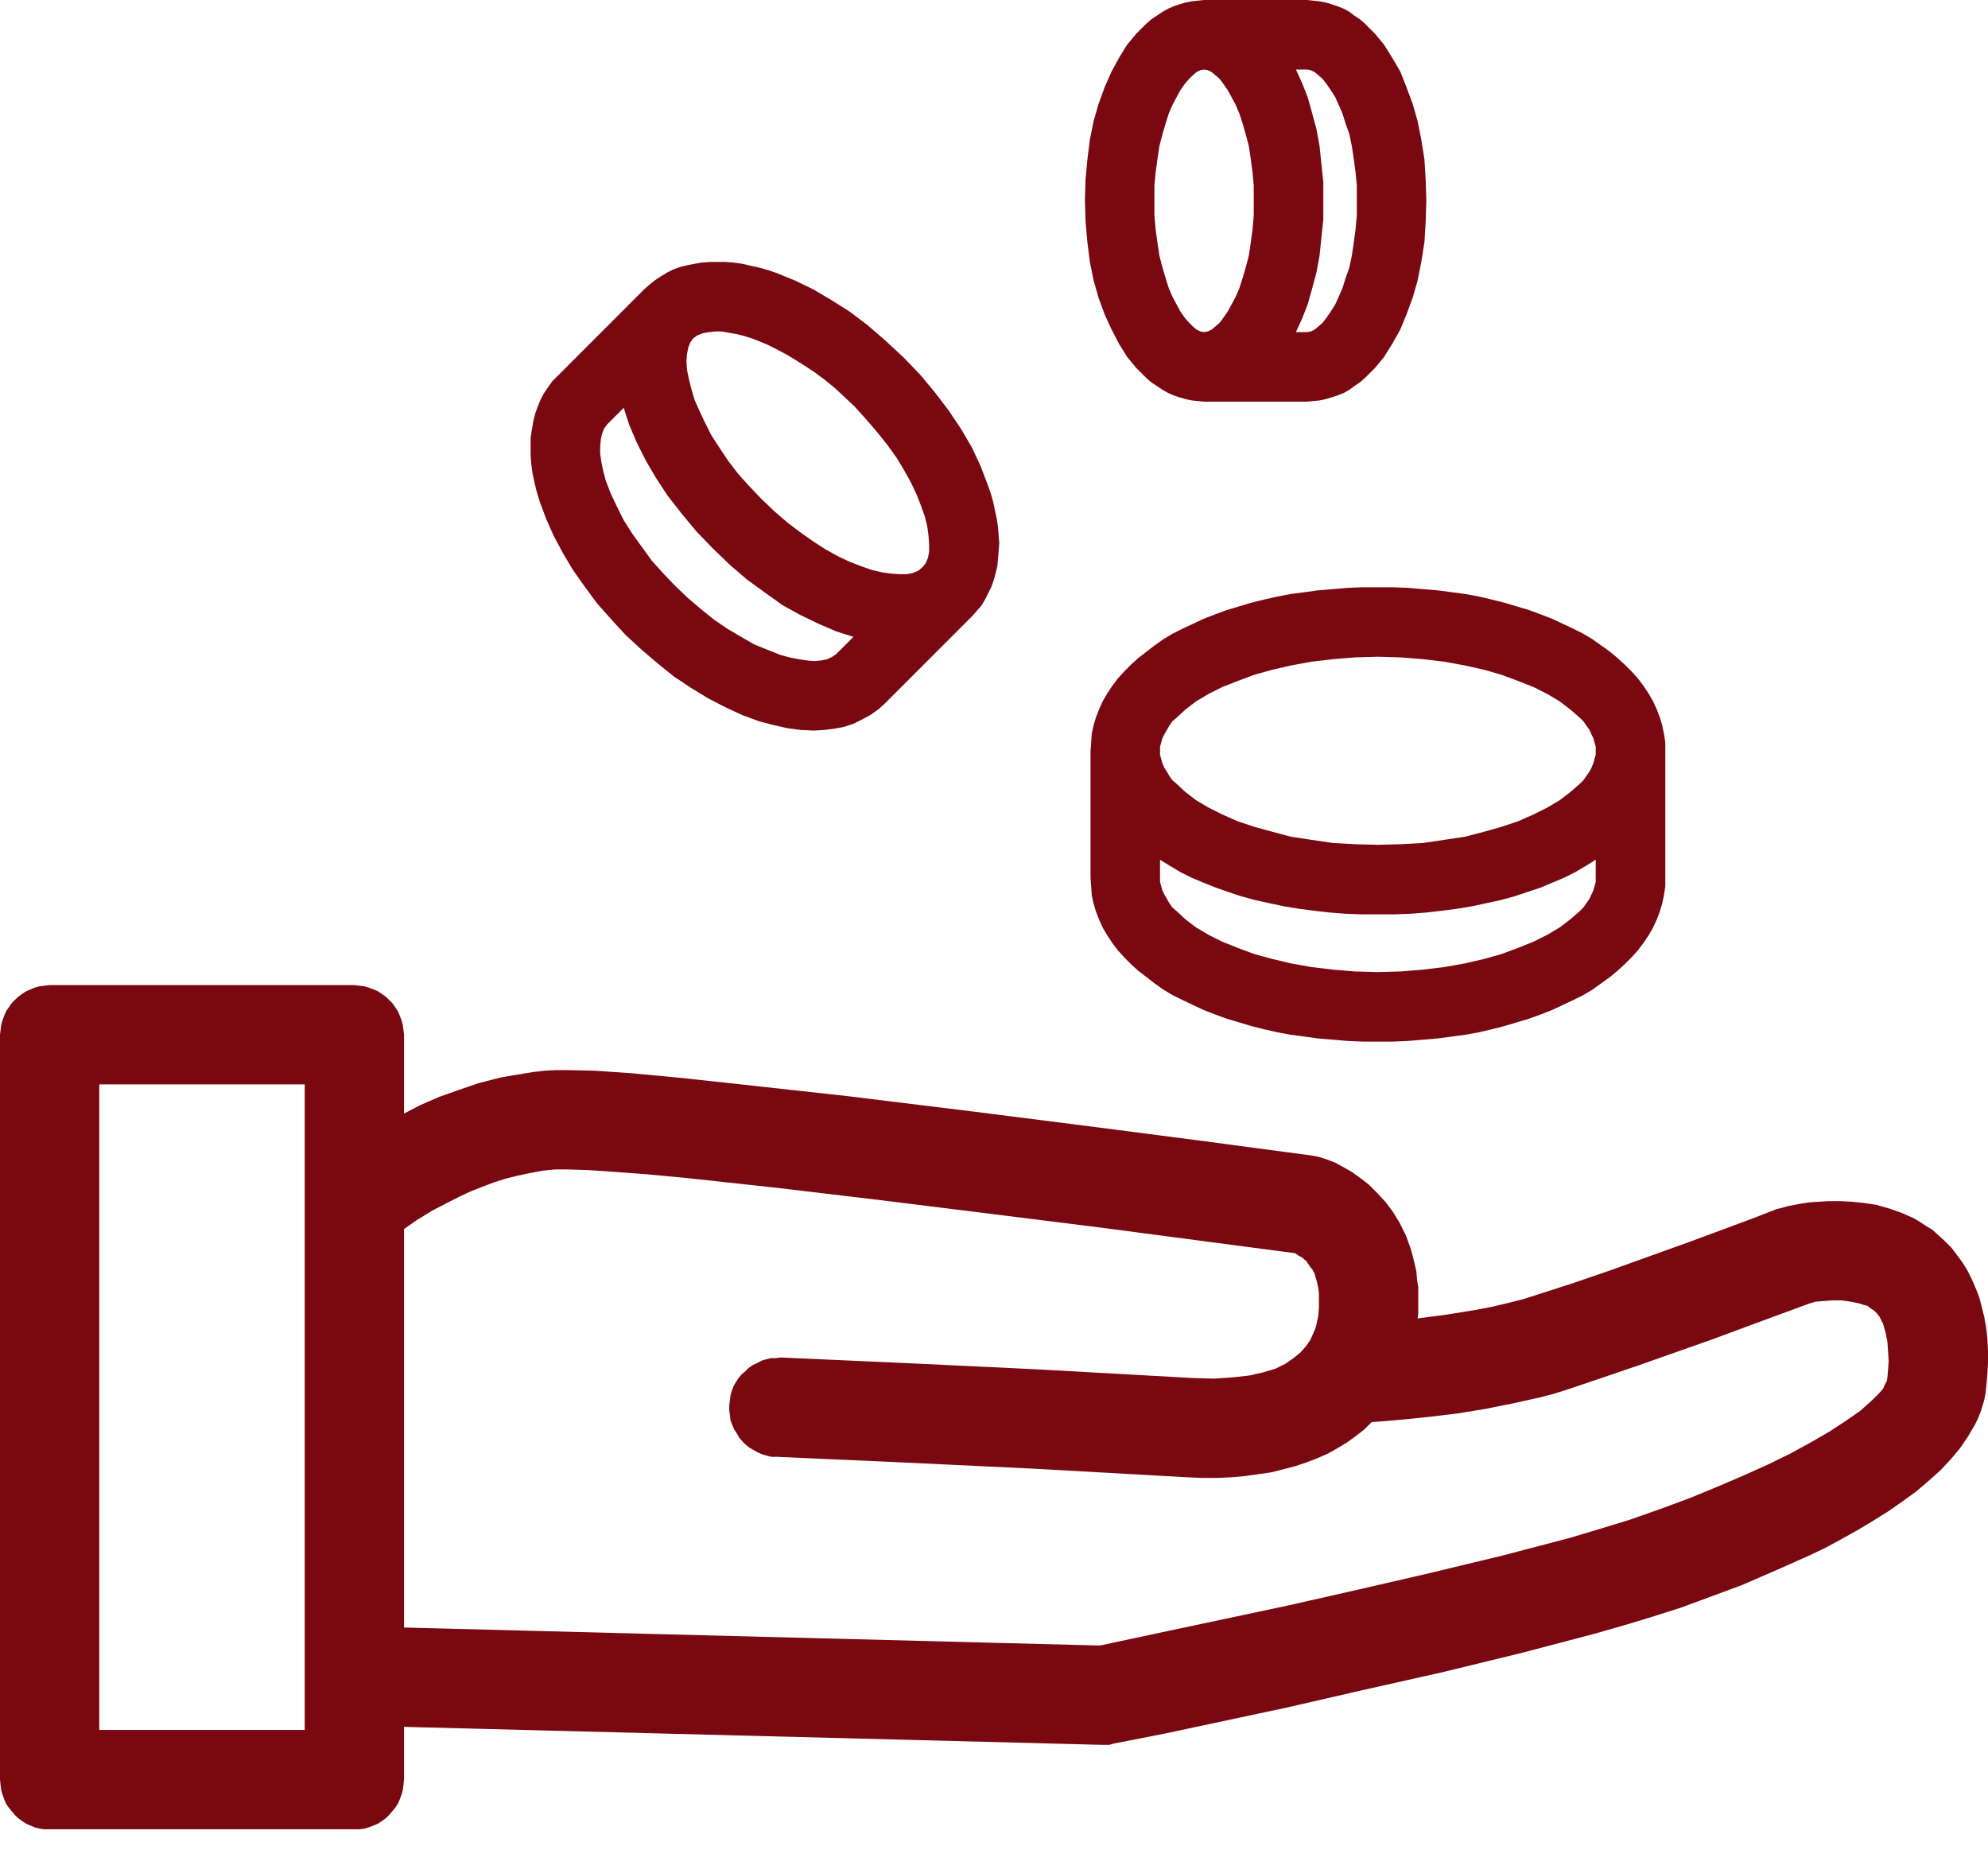
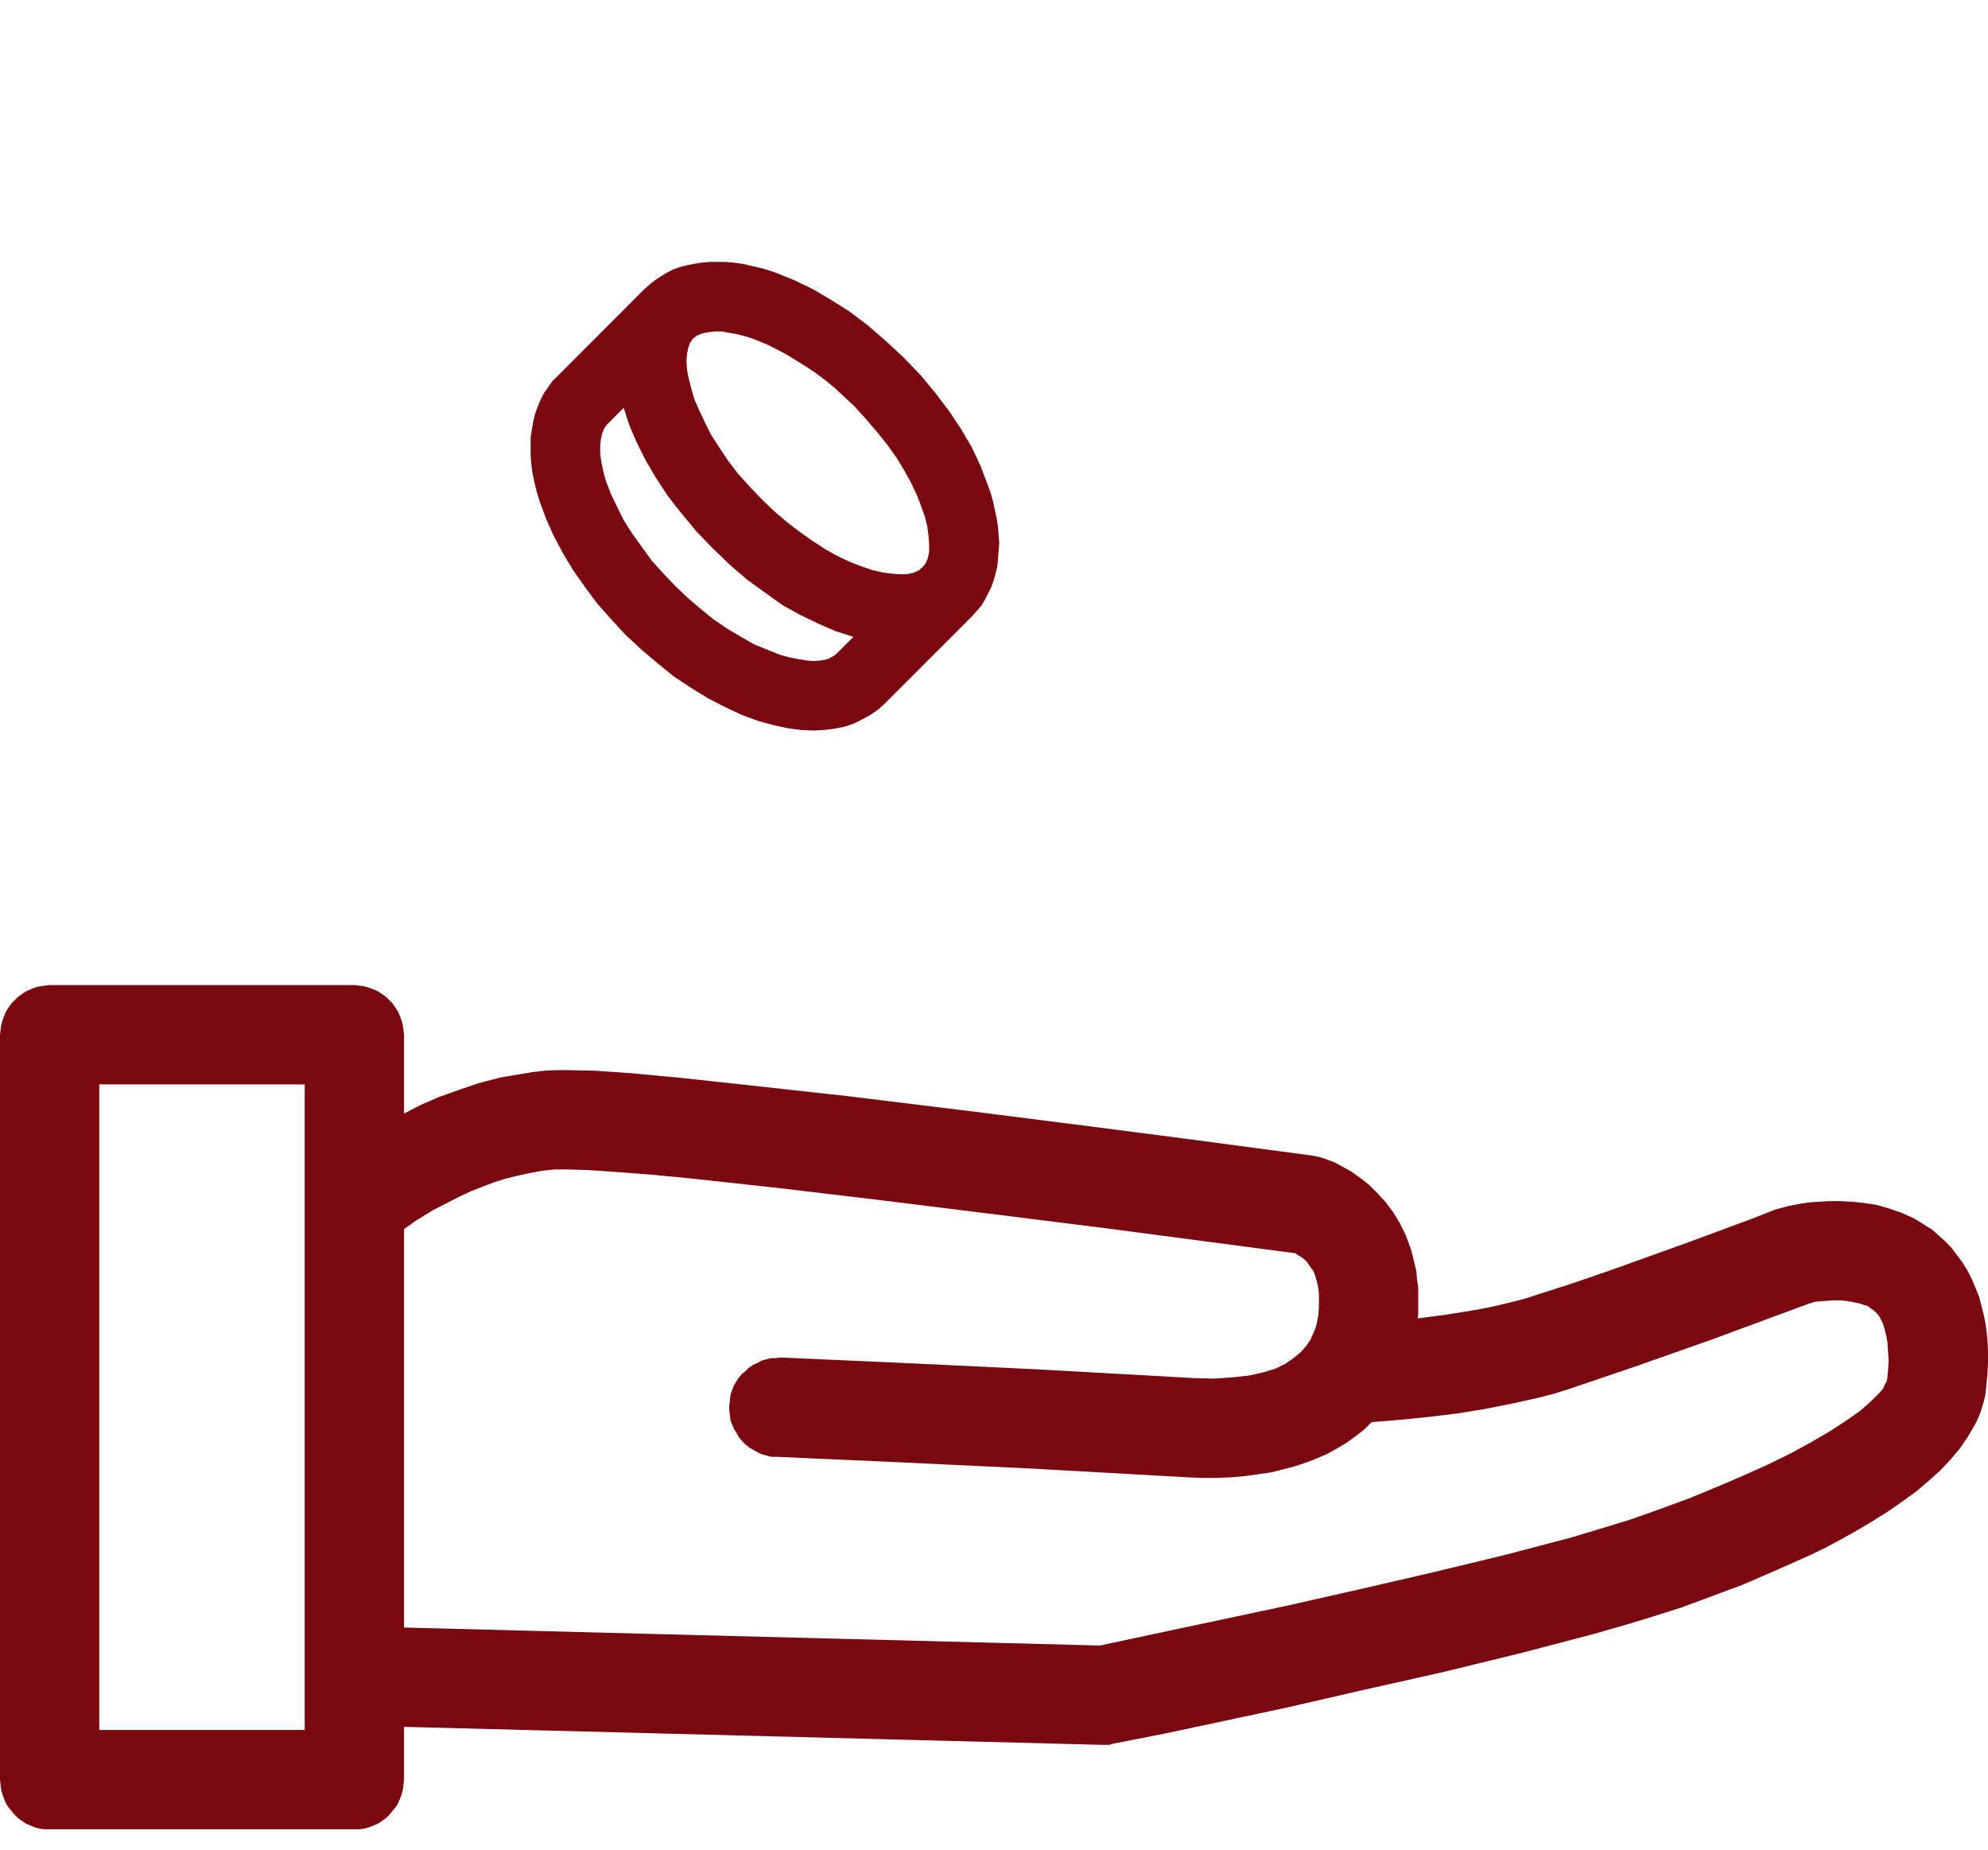
<svg xmlns="http://www.w3.org/2000/svg" width="72px" height="67px" viewBox="0 0 72 67" version="1.1">
  <title>4D11B866-DDC1-42CC-906D-5E27076086DB</title>
  <g id="20_Styleguide-(NEW)" stroke="none" stroke-width="1" fill="none" fill-rule="evenodd">
    <g id="SZKB_Library_08_Atoms" transform="translate(-239, -4101)" fill="#7A0810">
      <g id="Group-53" transform="translate(198, 3093)">
        <g id="Group-46" transform="translate(10, 974)">
          <g id="Group-5" transform="translate(31, 34)">
            <path d="M22.659,22.994 L22.659,22.994 L23.244,23.533 L23.828,24.029 L24.41,24.499 L25.02,24.904 L25.649,25.288 L26.256,25.602 L26.885,25.894 L27.492,26.117 L27.492,26.117 L28.008,26.254 L28.503,26.365 L28.998,26.432 L29.469,26.454 L29.469,26.454 L29.853,26.432 L30.212,26.387 L30.571,26.32 L30.908,26.209 L31.223,26.051 L31.515,25.894 L31.807,25.691 L32.055,25.466 L35.178,22.342 L35.178,22.342 L35.201,22.32 L35.201,22.32 L35.201,22.32 L35.201,22.32 L35.359,22.139 L35.538,21.938 L35.674,21.713 L35.786,21.487 L35.899,21.265 L35.988,21.016 L36.056,20.769 L36.122,20.499 L36.145,20.229 L36.167,19.959 L36.191,19.666 L36.167,19.374 L36.145,19.082 L36.101,18.79 L36.033,18.475 L35.967,18.161 L35.877,17.846 L35.764,17.532 L35.516,16.88 L35.201,16.206 L34.82,15.554 L34.371,14.881 L33.876,14.229 L33.336,13.578 L32.729,12.946 L32.729,12.946 L32.077,12.341 L31.426,11.779 L30.774,11.284 L30.098,10.858 L29.447,10.474 L28.795,10.159 L28.143,9.892 L27.806,9.777 L27.492,9.689 L27.177,9.621 L26.885,9.552 L26.57,9.508 L26.278,9.485 L25.986,9.485 L25.716,9.485 L25.423,9.508 L25.154,9.552 L24.906,9.6 L24.636,9.666 L24.388,9.755 L24.165,9.866 L23.939,10.003 L23.736,10.137 L23.536,10.295 L23.333,10.474 L20.209,13.6 L20.209,13.6 L20.006,13.801 L19.847,14.026 L19.692,14.251 L19.577,14.475 L19.466,14.744 L19.377,14.993 L19.31,15.285 L19.263,15.554 L19.218,15.846 L19.218,16.161 L19.218,16.476 L19.24,16.79 L19.285,17.127 L19.355,17.464 L19.444,17.824 L19.555,18.185 L19.555,18.185 L19.781,18.79 L20.05,19.397 L20.387,20.029 L20.747,20.633 L21.175,21.239 L21.623,21.847 L22.141,22.431 L22.659,22.994 L22.659,22.994 Z M25.917,12.002 L25.917,12.002 L26.142,12.002 L26.39,12.049 L26.659,12.094 L26.93,12.16 L27.222,12.25 L27.514,12.363 L27.829,12.497 L28.143,12.656 L28.48,12.834 L28.817,13.038 L29.176,13.263 L29.513,13.486 L29.875,13.756 L30.234,14.049 L30.594,14.385 L30.953,14.722 L30.953,14.722 L31.381,15.196 L31.784,15.666 L32.144,16.117 L32.481,16.588 L32.751,17.038 L32.999,17.487 L33.202,17.916 L33.358,18.319 L33.494,18.7 L33.583,19.06 L33.628,19.397 L33.65,19.711 L33.65,19.981 L33.606,20.207 L33.517,20.41 L33.402,20.544 L33.402,20.544 L33.268,20.658 L33.065,20.747 L32.841,20.792 L32.573,20.792 L32.258,20.769 L31.941,20.724 L31.56,20.633 L31.178,20.499 L30.774,20.343 L30.345,20.14 L29.897,19.892 L29.447,19.6 L28.998,19.285 L28.525,18.926 L28.054,18.522 L27.582,18.071 L27.582,18.071 L27.133,17.601 L26.727,17.15 L26.367,16.679 L26.053,16.206 L25.761,15.757 L25.535,15.307 L25.334,14.881 L25.154,14.475 L25.042,14.093 L24.951,13.734 L24.883,13.397 L24.861,13.082 L24.883,12.812 L24.928,12.587 L24.995,12.408 L25.109,12.25 L25.109,12.25 L25.109,12.25 L25.109,12.25 L25.109,12.25 L25.265,12.139 L25.446,12.071 L25.672,12.026 L25.917,12.002 L25.917,12.002 Z M21.983,15.374 L22.589,14.767 L22.589,14.767 L22.793,15.396 L23.063,16.027 L23.378,16.657 L23.759,17.308 L24.188,17.96 L24.68,18.589 L25.22,19.24 L25.805,19.847 L25.805,19.847 L26.435,20.455 L27.064,20.994 L27.715,21.465 L28.346,21.916 L28.998,22.275 L29.65,22.589 L30.279,22.86 L30.908,23.06 L30.279,23.69 L30.279,23.69 L30.145,23.781 L29.964,23.87 L29.739,23.915 L29.492,23.938 L29.221,23.915 L28.929,23.87 L28.592,23.804 L28.255,23.712 L28.255,23.712 L27.806,23.533 L27.311,23.331 L26.84,23.06 L26.345,22.768 L25.849,22.431 L25.379,22.05 L24.906,21.646 L24.457,21.218 L24.457,21.218 L24.007,20.747 L23.602,20.296 L23.244,19.803 L22.904,19.33 L22.589,18.837 L22.344,18.342 L22.119,17.869 L21.938,17.398 L21.938,17.398 L21.849,17.061 L21.782,16.746 L21.737,16.432 L21.737,16.161 L21.76,15.914 L21.804,15.711 L21.871,15.532 L21.983,15.374 L21.983,15.374 Z" id="Fill-1" />
            <path d="M70.179,44.706 L70.179,44.706 L69.979,44.525 L69.753,44.391 L69.55,44.256 L69.327,44.122 L68.876,43.919 L68.427,43.762 L67.954,43.627 L67.504,43.559 L67.077,43.515 L66.651,43.493 L66.245,43.493 L65.864,43.515 L65.527,43.538 L65.234,43.582 L64.762,43.672 L64.516,43.741 L64.516,43.741 L64.335,43.785 L64.335,43.785 L63.413,44.144 L61.165,44.977 L58.355,45.987 L56.985,46.458 L55.725,46.864 L55.725,46.864 L55.165,47.043 L54.625,47.179 L54.062,47.313 L53.478,47.427 L52.376,47.605 L51.342,47.741 L51.342,47.741 L51.365,47.582 L51.365,47.582 L51.365,47.245 L51.365,46.931 L51.365,46.616 L51.32,46.324 L51.297,46.032 L51.229,45.74 L51.161,45.469 L51.095,45.222 L50.914,44.729 L50.691,44.278 L50.443,43.874 L50.173,43.515 L49.881,43.201 L49.589,42.908 L49.274,42.66 L48.959,42.435 L48.645,42.257 L48.353,42.098 L48.06,41.986 L47.79,41.897 L47.79,41.897 L47.564,41.85 L47.564,41.85 L43.542,41.313 L39.719,40.817 L35.293,40.255 L30.705,39.692 L26.435,39.222 L24.546,39.019 L22.882,38.863 L21.557,38.771 L20.568,38.749 L20.568,38.749 L20.14,38.749 L19.713,38.771 L19.31,38.818 L18.903,38.885 L18.5,38.952 L18.118,39.019 L17.33,39.222 L16.612,39.469 L15.914,39.715 L15.24,40.007 L14.633,40.322 L14.633,37.468 L14.633,37.468 L14.611,37.29 L14.588,37.109 L14.544,36.95 L14.477,36.772 L14.407,36.614 L14.318,36.48 L14.207,36.321 L14.093,36.209 L13.981,36.098 L13.823,35.985 L13.689,35.895 L13.531,35.828 L13.352,35.761 L13.194,35.714 L13.015,35.692 L12.834,35.669 L1.796,35.669 L1.796,35.669 L1.618,35.692 L1.437,35.714 L1.258,35.761 L1.1,35.828 L0.944,35.895 L0.808,35.985 L0.652,36.098 L0.538,36.209 L0.426,36.321 L0.315,36.48 L0.223,36.614 L0.156,36.772 L0.089,36.95 L0.045,37.109 L0.022,37.29 L0,37.468 L0,64.44 L0,64.44 L0.022,64.641 L0.045,64.822 L0.089,64.98 L0.156,65.159 L0.223,65.317 L0.315,65.451 L0.426,65.587 L0.538,65.721 L0.652,65.832 L0.808,65.946 L0.944,66.035 L1.1,66.102 L1.258,66.169 L1.437,66.216 L1.618,66.239 L1.796,66.239 L12.834,66.239 L12.834,66.239 L13.015,66.239 L13.194,66.216 L13.352,66.169 L13.531,66.102 L13.689,66.035 L13.823,65.946 L13.981,65.832 L14.093,65.721 L14.207,65.587 L14.318,65.451 L14.407,65.317 L14.477,65.159 L14.544,64.98 L14.588,64.822 L14.611,64.641 L14.633,64.44 L14.633,62.53 L39.945,63.182 L39.945,63.182 L39.989,63.182 L39.989,63.182 L40.171,63.182 L40.326,63.137 L40.326,63.137 L42.17,62.776 L46.598,61.832 L49.34,61.202 L52.242,60.551 L55.096,59.855 L56.467,59.496 L57.748,59.159 L57.748,59.159 L59.006,58.797 L59.884,58.529 L60.872,58.215 L61.974,57.809 L63.121,57.382 L64.313,56.865 L65.527,56.325 L66.133,56.035 L66.718,55.718 L67.28,55.403 L67.843,55.066 L68.38,54.73 L68.898,54.37 L69.393,54.011 L69.842,53.63 L70.271,53.246 L70.652,52.841 L70.989,52.438 L71.281,52.009 L71.529,51.583 L71.64,51.358 L71.729,51.135 L71.799,50.91 L71.866,50.684 L71.91,50.459 L71.933,50.236 L71.933,50.236 L71.978,49.763 L72,49.336 L72,48.908 L71.978,48.482 L71.933,48.078 L71.866,47.694 L71.776,47.335 L71.685,46.976 L71.551,46.639 L71.415,46.324 L71.258,46.009 L71.078,45.717 L70.877,45.448 L70.674,45.177 L70.427,44.93 L70.179,44.706 L70.179,44.706 Z M11.036,62.642 L3.595,62.642 L3.595,39.266 L11.036,39.266 L11.036,43.604 L11.036,60.687 L11.036,62.642 Z M68.358,49.874 L68.358,49.874 L68.335,50.01 L68.269,50.122 L68.202,50.281 L68.088,50.415 L67.932,50.573 L67.774,50.729 L67.37,51.088 L66.852,51.449 L66.267,51.831 L65.572,52.235 L64.831,52.639 L63.999,53.045 L63.099,53.449 L62.155,53.853 L61.165,54.259 L60.132,54.64 L59.051,55.022 L57.951,55.359 L56.827,55.695 L56.827,55.695 L54.422,56.325 L51.813,56.954 L49.185,57.561 L46.598,58.146 L42.261,59.067 L39.834,59.585 L14.633,58.933 L14.633,44.504 L14.633,44.504 L15.083,44.188 L15.666,43.83 L16.32,43.493 L16.679,43.312 L17.061,43.133 L17.464,42.975 L17.871,42.819 L18.297,42.683 L18.748,42.571 L19.174,42.48 L19.647,42.391 L20.095,42.346 L20.568,42.346 L20.568,42.346 L21.287,42.368 L22.275,42.435 L23.489,42.526 L24.906,42.66 L28.211,43.02 L31.988,43.47 L35.967,43.964 L39.923,44.459 L46.913,45.38 L46.913,45.38 L47.003,45.448 L47.161,45.537 L47.317,45.672 L47.453,45.874 L47.543,45.987 L47.609,46.121 L47.656,46.28 L47.701,46.435 L47.745,46.639 L47.768,46.842 L47.768,47.087 L47.768,47.335 L47.768,47.335 L47.745,47.65 L47.701,47.853 L47.656,48.056 L47.564,48.279 L47.453,48.526 L47.295,48.752 L47.094,48.977 L46.846,49.178 L46.554,49.381 L46.195,49.56 L45.744,49.695 L45.251,49.807 L44.644,49.874 L43.968,49.921 L43.205,49.899 L43.205,49.899 L37.562,49.584 L32.818,49.358 L28.277,49.155 L28.277,49.155 L28.098,49.178 L27.918,49.178 L27.74,49.223 L27.582,49.269 L27.422,49.358 L27.267,49.426 L27.108,49.537 L26.996,49.651 L26.862,49.763 L26.749,49.899 L26.659,50.033 L26.57,50.191 L26.501,50.37 L26.456,50.528 L26.435,50.707 L26.412,50.887 L26.412,50.887 L26.412,51.065 L26.435,51.246 L26.456,51.428 L26.525,51.606 L26.593,51.764 L26.682,51.898 L26.771,52.057 L26.885,52.191 L26.996,52.302 L27.133,52.415 L27.289,52.505 L27.448,52.594 L27.603,52.663 L27.762,52.707 L27.94,52.752 L28.143,52.752 L28.143,52.752 L32.662,52.954 L37.383,53.178 L43.002,53.493 L43.002,53.493 L43.542,53.516 L44.081,53.516 L44.597,53.493 L45.093,53.449 L45.565,53.382 L46.036,53.315 L46.487,53.201 L46.913,53.089 L47.317,52.954 L47.723,52.797 L48.082,52.639 L48.442,52.438 L48.779,52.235 L49.093,52.009 L49.408,51.764 L49.678,51.494 L49.678,51.494 L50.284,51.449 L51.028,51.38 L51.882,51.291 L52.804,51.179 L53.77,51.021 L54.781,50.82 L55.794,50.595 L56.309,50.459 L56.804,50.302 L56.804,50.302 L57.996,49.899 L59.321,49.448 L61.997,48.505 L64.246,47.672 L65.527,47.201 L65.527,47.201 L65.752,47.134 L66.044,47.111 L66.359,47.087 L66.696,47.087 L67.033,47.134 L67.348,47.201 L67.482,47.245 L67.64,47.29 L67.751,47.379 L67.865,47.448 L67.865,47.448 L67.977,47.56 L68.066,47.672 L68.135,47.808 L68.202,47.942 L68.291,48.256 L68.358,48.594 L68.38,48.931 L68.403,49.292 L68.38,49.607 L68.358,49.874 L68.358,49.874 Z" id="Fill-2" />
-             <path d="M39.496,27.198 L39.496,31.783 L39.496,31.783 L39.519,32.097 L39.54,32.412 L39.608,32.726 L39.697,33.019 L39.811,33.312 L39.945,33.604 L40.103,33.872 L40.282,34.141 L40.485,34.411 L40.71,34.659 L40.955,34.906 L41.226,35.154 L41.518,35.377 L41.81,35.603 L42.125,35.828 L42.462,36.031 L42.823,36.209 L43.205,36.39 L43.586,36.569 L43.99,36.727 L44.418,36.884 L44.867,37.019 L45.318,37.153 L45.767,37.267 L46.262,37.379 L46.735,37.468 L47.25,37.535 L47.745,37.604 L48.285,37.648 L48.801,37.693 L49.34,37.716 L49.903,37.716 L49.903,37.716 L50.466,37.716 L51.005,37.693 L51.521,37.648 L52.06,37.604 L52.578,37.535 L53.074,37.468 L53.567,37.379 L54.04,37.267 L54.488,37.153 L54.939,37.019 L55.388,36.884 L55.816,36.727 L56.22,36.569 L56.601,36.39 L56.985,36.209 L57.345,36.031 L57.682,35.828 L57.996,35.603 L58.311,35.377 L58.58,35.154 L58.851,34.906 L59.098,34.659 L59.321,34.411 L59.524,34.141 L59.705,33.872 L59.861,33.604 L59.998,33.312 L60.109,33.019 L60.198,32.726 L60.265,32.412 L60.312,32.097 L60.312,31.783 L60.312,27.198 L60.312,27.198 L60.312,26.883 L60.265,26.569 L60.198,26.254 L60.109,25.961 L59.998,25.669 L59.861,25.377 L59.705,25.107 L59.524,24.837 L59.321,24.567 L59.098,24.319 L58.851,24.073 L58.58,23.826 L58.311,23.601 L57.996,23.375 L57.682,23.152 L57.345,22.949 L56.985,22.768 L56.601,22.589 L56.22,22.409 L55.816,22.253 L55.388,22.094 L54.939,21.96 L54.488,21.825 L54.04,21.713 L53.567,21.602 L53.074,21.51 L52.578,21.443 L52.06,21.376 L51.521,21.331 L51.005,21.287 L50.466,21.265 L49.903,21.265 L49.903,21.265 L49.34,21.265 L48.801,21.287 L48.285,21.331 L47.745,21.376 L47.25,21.443 L46.735,21.51 L46.262,21.602 L45.767,21.713 L45.318,21.825 L44.867,21.96 L44.418,22.094 L43.99,22.253 L43.586,22.409 L43.205,22.589 L42.823,22.768 L42.462,22.949 L42.125,23.152 L41.81,23.375 L41.518,23.601 L41.226,23.826 L40.955,24.073 L40.71,24.319 L40.485,24.567 L40.282,24.837 L40.103,25.107 L39.945,25.377 L39.811,25.669 L39.697,25.961 L39.608,26.254 L39.54,26.569 L39.519,26.883 L39.496,27.198 L39.496,27.198 Z M49.903,35.199 L49.903,35.199 L49.071,35.177 L48.263,35.109 L47.498,35.018 L46.757,34.885 L46.081,34.725 L45.43,34.547 L44.822,34.322 L44.26,34.096 L43.767,33.849 L43.316,33.581 L42.934,33.289 L42.62,32.997 L42.462,32.86 L42.35,32.704 L42.261,32.546 L42.17,32.389 L42.102,32.254 L42.058,32.097 L42.013,31.939 L42.013,31.783 L42.013,31.131 L42.013,31.131 L42.373,31.354 L42.754,31.58 L43.16,31.783 L43.586,31.962 L44.037,32.142 L44.486,32.299 L44.959,32.457 L45.451,32.591 L45.969,32.704 L46.487,32.815 L47.027,32.905 L47.564,32.975 L48.15,33.041 L48.711,33.086 L49.296,33.108 L49.903,33.108 L49.903,33.108 L50.51,33.108 L51.095,33.086 L51.679,33.041 L52.242,32.975 L52.781,32.905 L53.32,32.815 L53.837,32.704 L54.354,32.591 L54.848,32.457 L55.32,32.299 L55.794,32.142 L56.22,31.962 L56.646,31.783 L57.052,31.58 L57.434,31.354 L57.793,31.131 L57.793,31.783 L57.793,31.783 L57.793,31.939 L57.748,32.097 L57.704,32.254 L57.637,32.389 L57.567,32.546 L57.456,32.704 L57.345,32.86 L57.208,32.997 L56.872,33.289 L56.49,33.581 L56.039,33.849 L55.546,34.096 L54.983,34.322 L54.377,34.547 L53.747,34.725 L53.052,34.885 L52.308,35.018 L51.545,35.109 L50.735,35.177 L49.903,35.199 L49.903,35.199 Z M57.793,27.198 L57.793,27.198 L57.793,27.332 L57.748,27.49 L57.704,27.646 L57.637,27.804 L57.567,27.938 L57.456,28.097 L57.345,28.253 L57.208,28.389 L56.872,28.681 L56.49,28.974 L56.039,29.242 L55.546,29.489 L54.983,29.737 L54.377,29.94 L53.747,30.118 L53.052,30.299 L52.308,30.41 L51.545,30.524 L50.735,30.569 L49.903,30.591 L49.903,30.591 L49.071,30.569 L48.263,30.524 L47.498,30.41 L46.757,30.299 L46.081,30.118 L45.43,29.94 L44.822,29.737 L44.26,29.489 L43.767,29.242 L43.316,28.974 L42.934,28.681 L42.62,28.389 L42.462,28.253 L42.35,28.097 L42.261,27.938 L42.17,27.804 L42.102,27.646 L42.058,27.49 L42.013,27.332 L42.013,27.198 L42.013,27.198 L42.013,27.039 L42.058,26.883 L42.102,26.724 L42.17,26.59 L42.261,26.432 L42.35,26.276 L42.462,26.117 L42.62,25.983 L42.934,25.691 L43.316,25.399 L43.767,25.129 L44.26,24.881 L44.822,24.659 L45.43,24.433 L46.081,24.252 L46.757,24.096 L47.498,23.96 L48.263,23.87 L49.071,23.804 L49.903,23.781 L49.903,23.781 L50.735,23.804 L51.545,23.87 L52.308,23.96 L53.052,24.096 L53.747,24.252 L54.377,24.433 L54.983,24.659 L55.546,24.881 L56.039,25.129 L56.49,25.399 L56.872,25.691 L57.208,25.983 L57.345,26.117 L57.456,26.276 L57.567,26.432 L57.637,26.59 L57.704,26.724 L57.748,26.883 L57.793,27.039 L57.793,27.198 L57.793,27.198 Z" id="Fill-3" />
-             <path d="M43.609,14.544 L47.341,14.544 L47.341,14.544 L47.564,14.522 L47.79,14.499 L48.016,14.452 L48.241,14.385 L48.442,14.318 L48.667,14.229 L48.87,14.115 L49.048,13.981 L49.251,13.846 L49.432,13.689 L49.611,13.509 L49.792,13.33 L50.129,12.923 L50.421,12.453 L50.713,11.936 L50.936,11.395 L51.161,10.789 L51.342,10.159 L51.476,9.485 L51.59,8.767 L51.634,8.026 L51.657,7.261 L51.657,7.261 L51.634,6.498 L51.59,5.777 L51.476,5.059 L51.342,4.385 L51.161,3.755 L50.936,3.149 L50.713,2.586 L50.421,2.091 L50.129,1.62 L49.792,1.214 L49.611,1.035 L49.432,0.855 L49.251,0.698 L49.048,0.563 L48.87,0.429 L48.667,0.315 L48.442,0.226 L48.241,0.158 L48.016,0.092 L47.79,0.047 L47.564,0.024 L47.341,0 L43.609,0 L43.609,0 L43.383,0.024 L43.16,0.047 L42.934,0.092 L42.71,0.158 L42.508,0.226 L42.305,0.315 L42.102,0.429 L41.902,0.563 L41.699,0.698 L41.518,0.855 L41.339,1.035 L41.158,1.214 L40.821,1.62 L40.529,2.091 L40.26,2.586 L40.011,3.149 L39.789,3.755 L39.608,4.385 L39.472,5.059 L39.382,5.777 L39.316,6.498 L39.293,7.261 L39.293,7.261 L39.316,8.026 L39.382,8.767 L39.472,9.485 L39.608,10.159 L39.789,10.789 L40.011,11.395 L40.26,11.936 L40.529,12.453 L40.821,12.923 L41.158,13.33 L41.339,13.509 L41.518,13.689 L41.699,13.846 L41.902,13.981 L42.102,14.115 L42.305,14.229 L42.508,14.318 L42.71,14.385 L42.934,14.452 L43.16,14.499 L43.383,14.522 L43.609,14.544 L43.609,14.544 Z M49.14,7.261 L49.14,7.261 L49.14,7.801 L49.093,8.316 L49.026,8.811 L48.959,9.262 L48.87,9.689 L48.734,10.07 L48.622,10.429 L48.487,10.744 L48.353,11.036 L48.194,11.284 L48.038,11.51 L47.901,11.688 L47.745,11.824 L47.609,11.936 L47.475,12.002 L47.341,12.026 L46.935,12.026 L46.935,12.026 L47.161,11.531 L47.364,11.013 L47.52,10.452 L47.679,9.866 L47.79,9.262 L47.857,8.608 L47.927,7.956 L47.927,7.261 L47.927,7.261 L47.927,6.587 L47.857,5.935 L47.79,5.284 L47.679,4.677 L47.52,4.092 L47.364,3.53 L47.161,3.012 L46.935,2.519 L47.341,2.519 L47.341,2.519 L47.475,2.542 L47.609,2.608 L47.745,2.72 L47.901,2.856 L48.038,3.034 L48.194,3.26 L48.353,3.507 L48.487,3.8 L48.622,4.115 L48.734,4.473 L48.87,4.855 L48.959,5.284 L49.026,5.732 L49.093,6.228 L49.14,6.721 L49.14,7.261 L49.14,7.261 Z M43.609,2.519 L43.609,2.519 L43.744,2.542 L43.878,2.608 L44.015,2.72 L44.171,2.856 L44.304,3.034 L44.463,3.26 L44.597,3.507 L44.756,3.8 L44.889,4.115 L45.004,4.473 L45.115,4.855 L45.228,5.284 L45.296,5.732 L45.362,6.228 L45.407,6.721 L45.407,7.261 L45.407,7.261 L45.407,7.801 L45.362,8.316 L45.296,8.811 L45.228,9.262 L45.115,9.689 L45.004,10.07 L44.889,10.429 L44.756,10.744 L44.597,11.036 L44.463,11.284 L44.304,11.51 L44.171,11.688 L44.015,11.824 L43.878,11.936 L43.744,12.002 L43.609,12.026 L43.609,12.026 L43.475,12.002 L43.339,11.936 L43.205,11.824 L43.068,11.688 L42.912,11.51 L42.754,11.284 L42.62,11.036 L42.462,10.744 L42.328,10.429 L42.216,10.07 L42.102,9.689 L41.991,9.262 L41.924,8.811 L41.855,8.316 L41.81,7.801 L41.81,7.261 L41.81,7.261 L41.81,6.721 L41.855,6.228 L41.924,5.732 L41.991,5.284 L42.102,4.855 L42.216,4.473 L42.328,4.115 L42.462,3.8 L42.62,3.507 L42.754,3.26 L42.912,3.034 L43.068,2.856 L43.205,2.72 L43.339,2.608 L43.475,2.542 L43.609,2.519 L43.609,2.519 Z" id="Fill-4" />
          </g>
        </g>
      </g>
    </g>
  </g>
</svg>